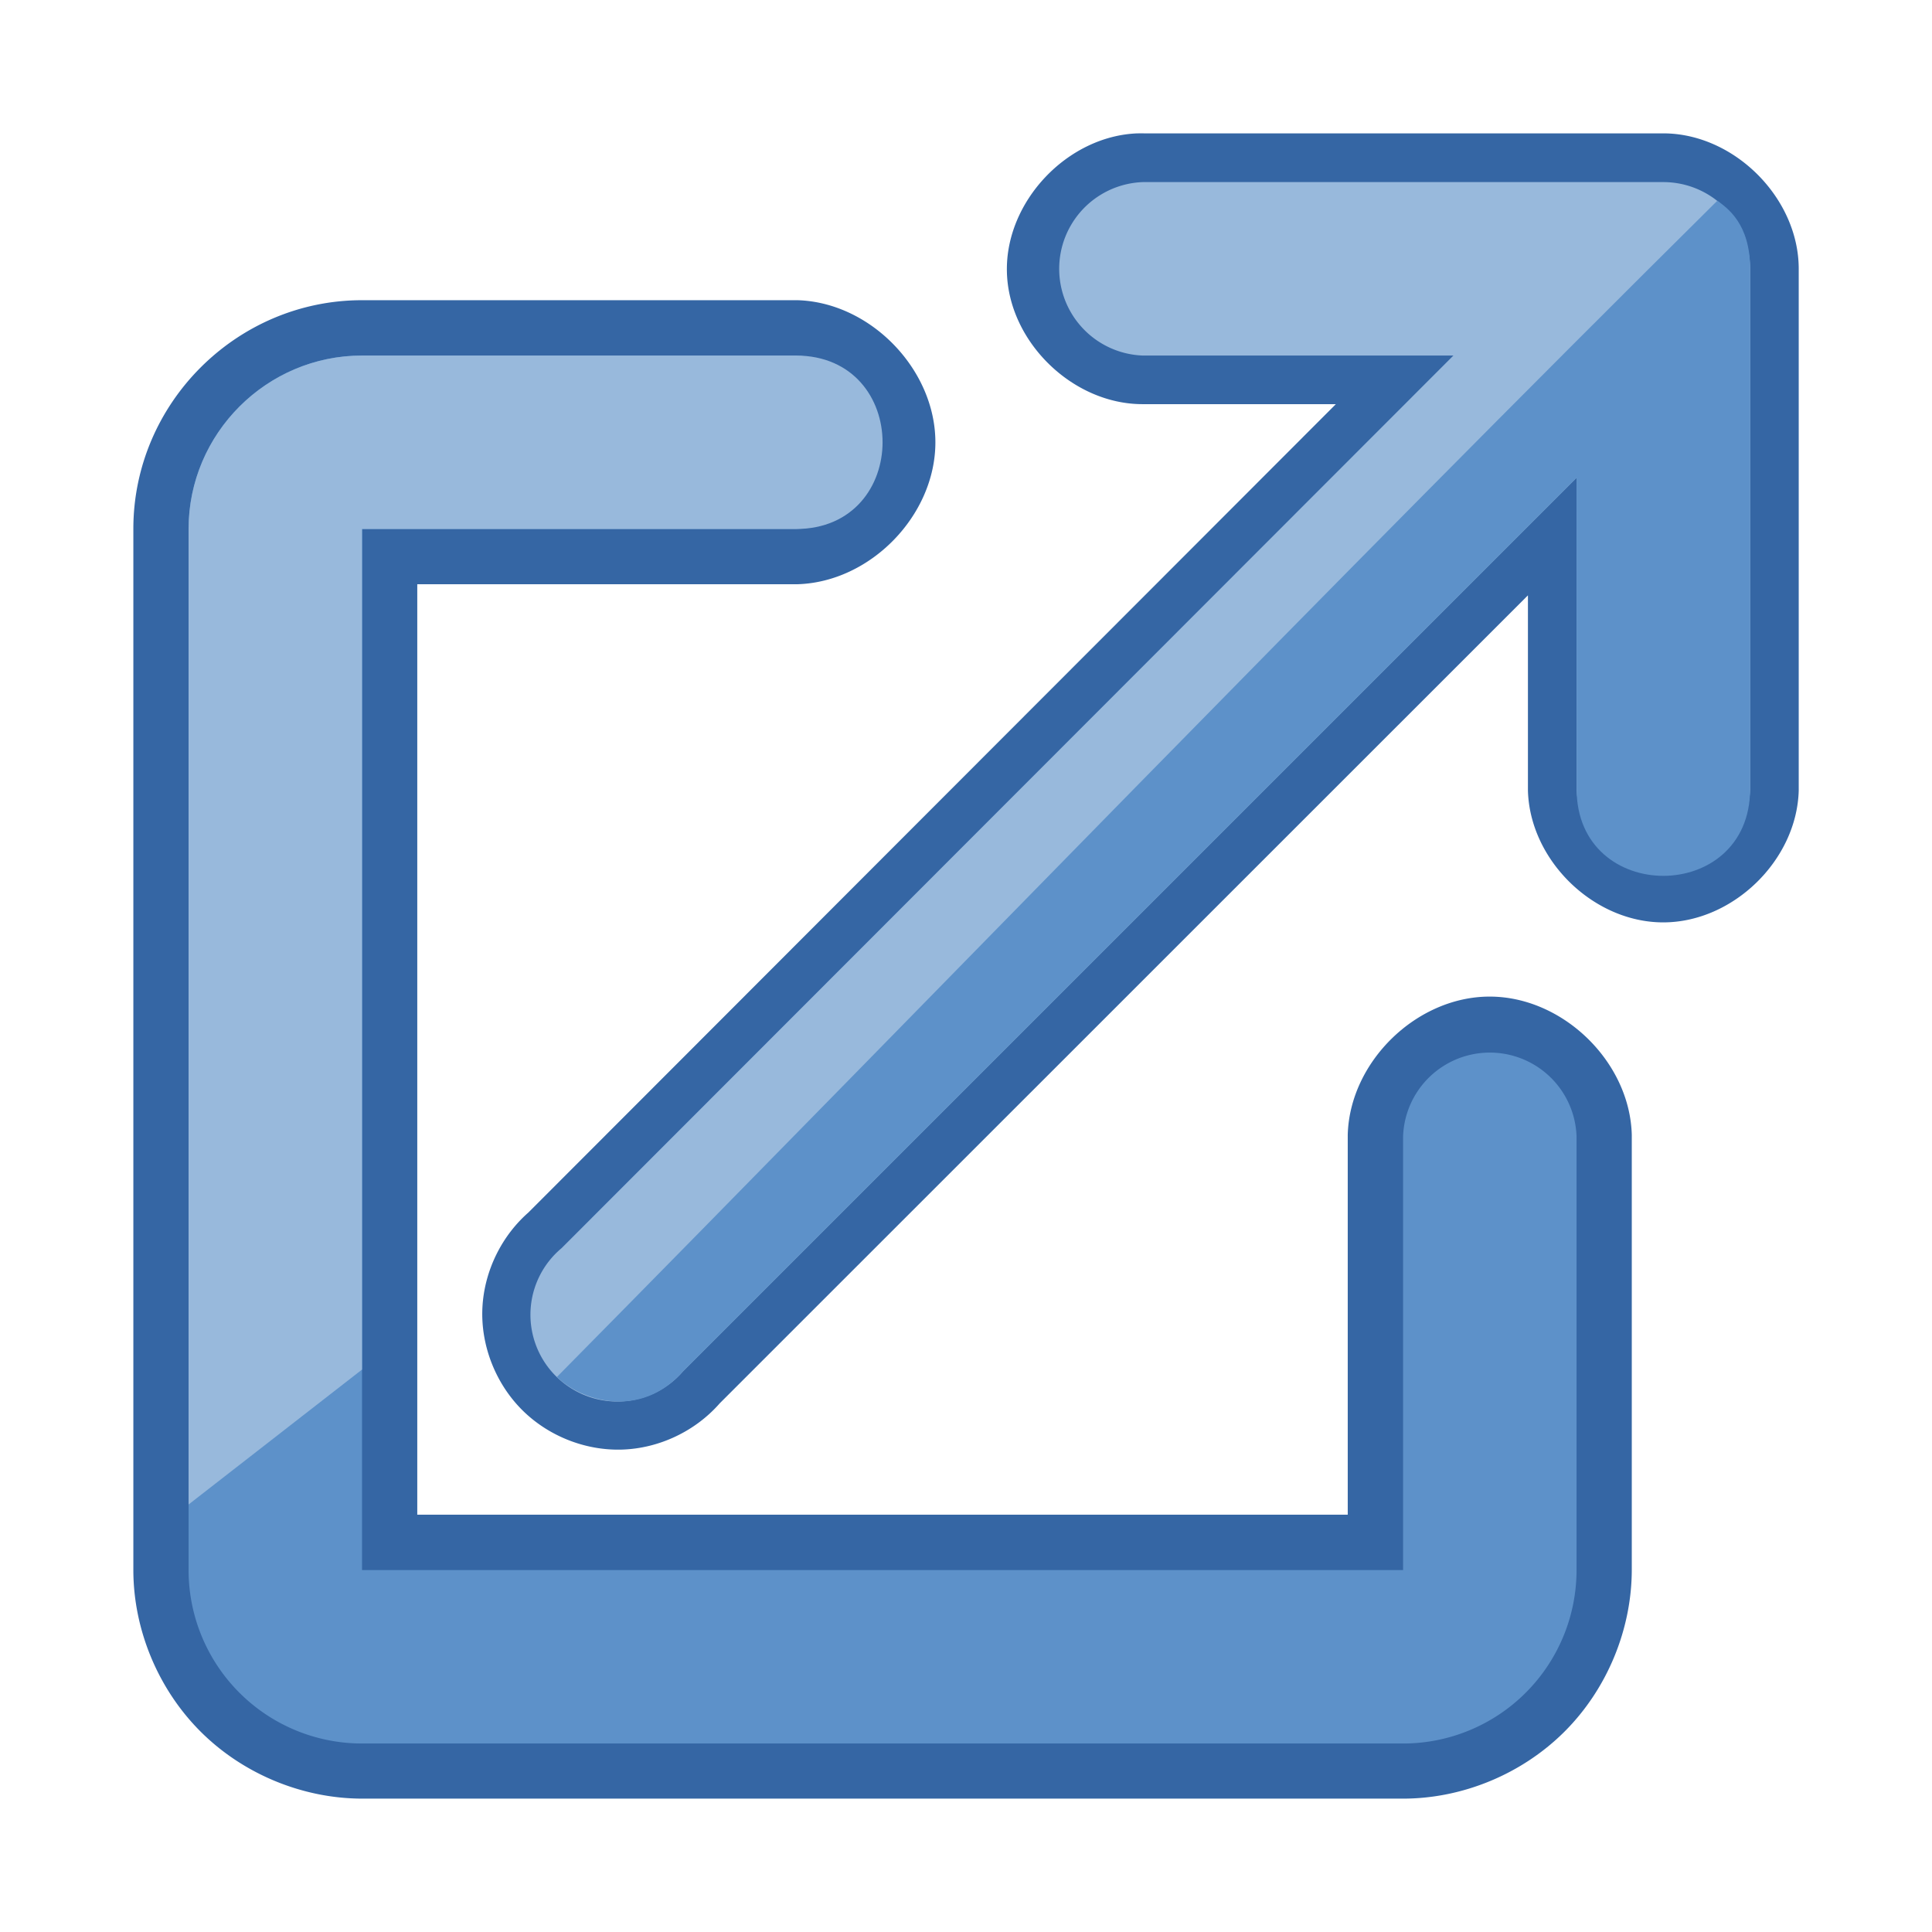
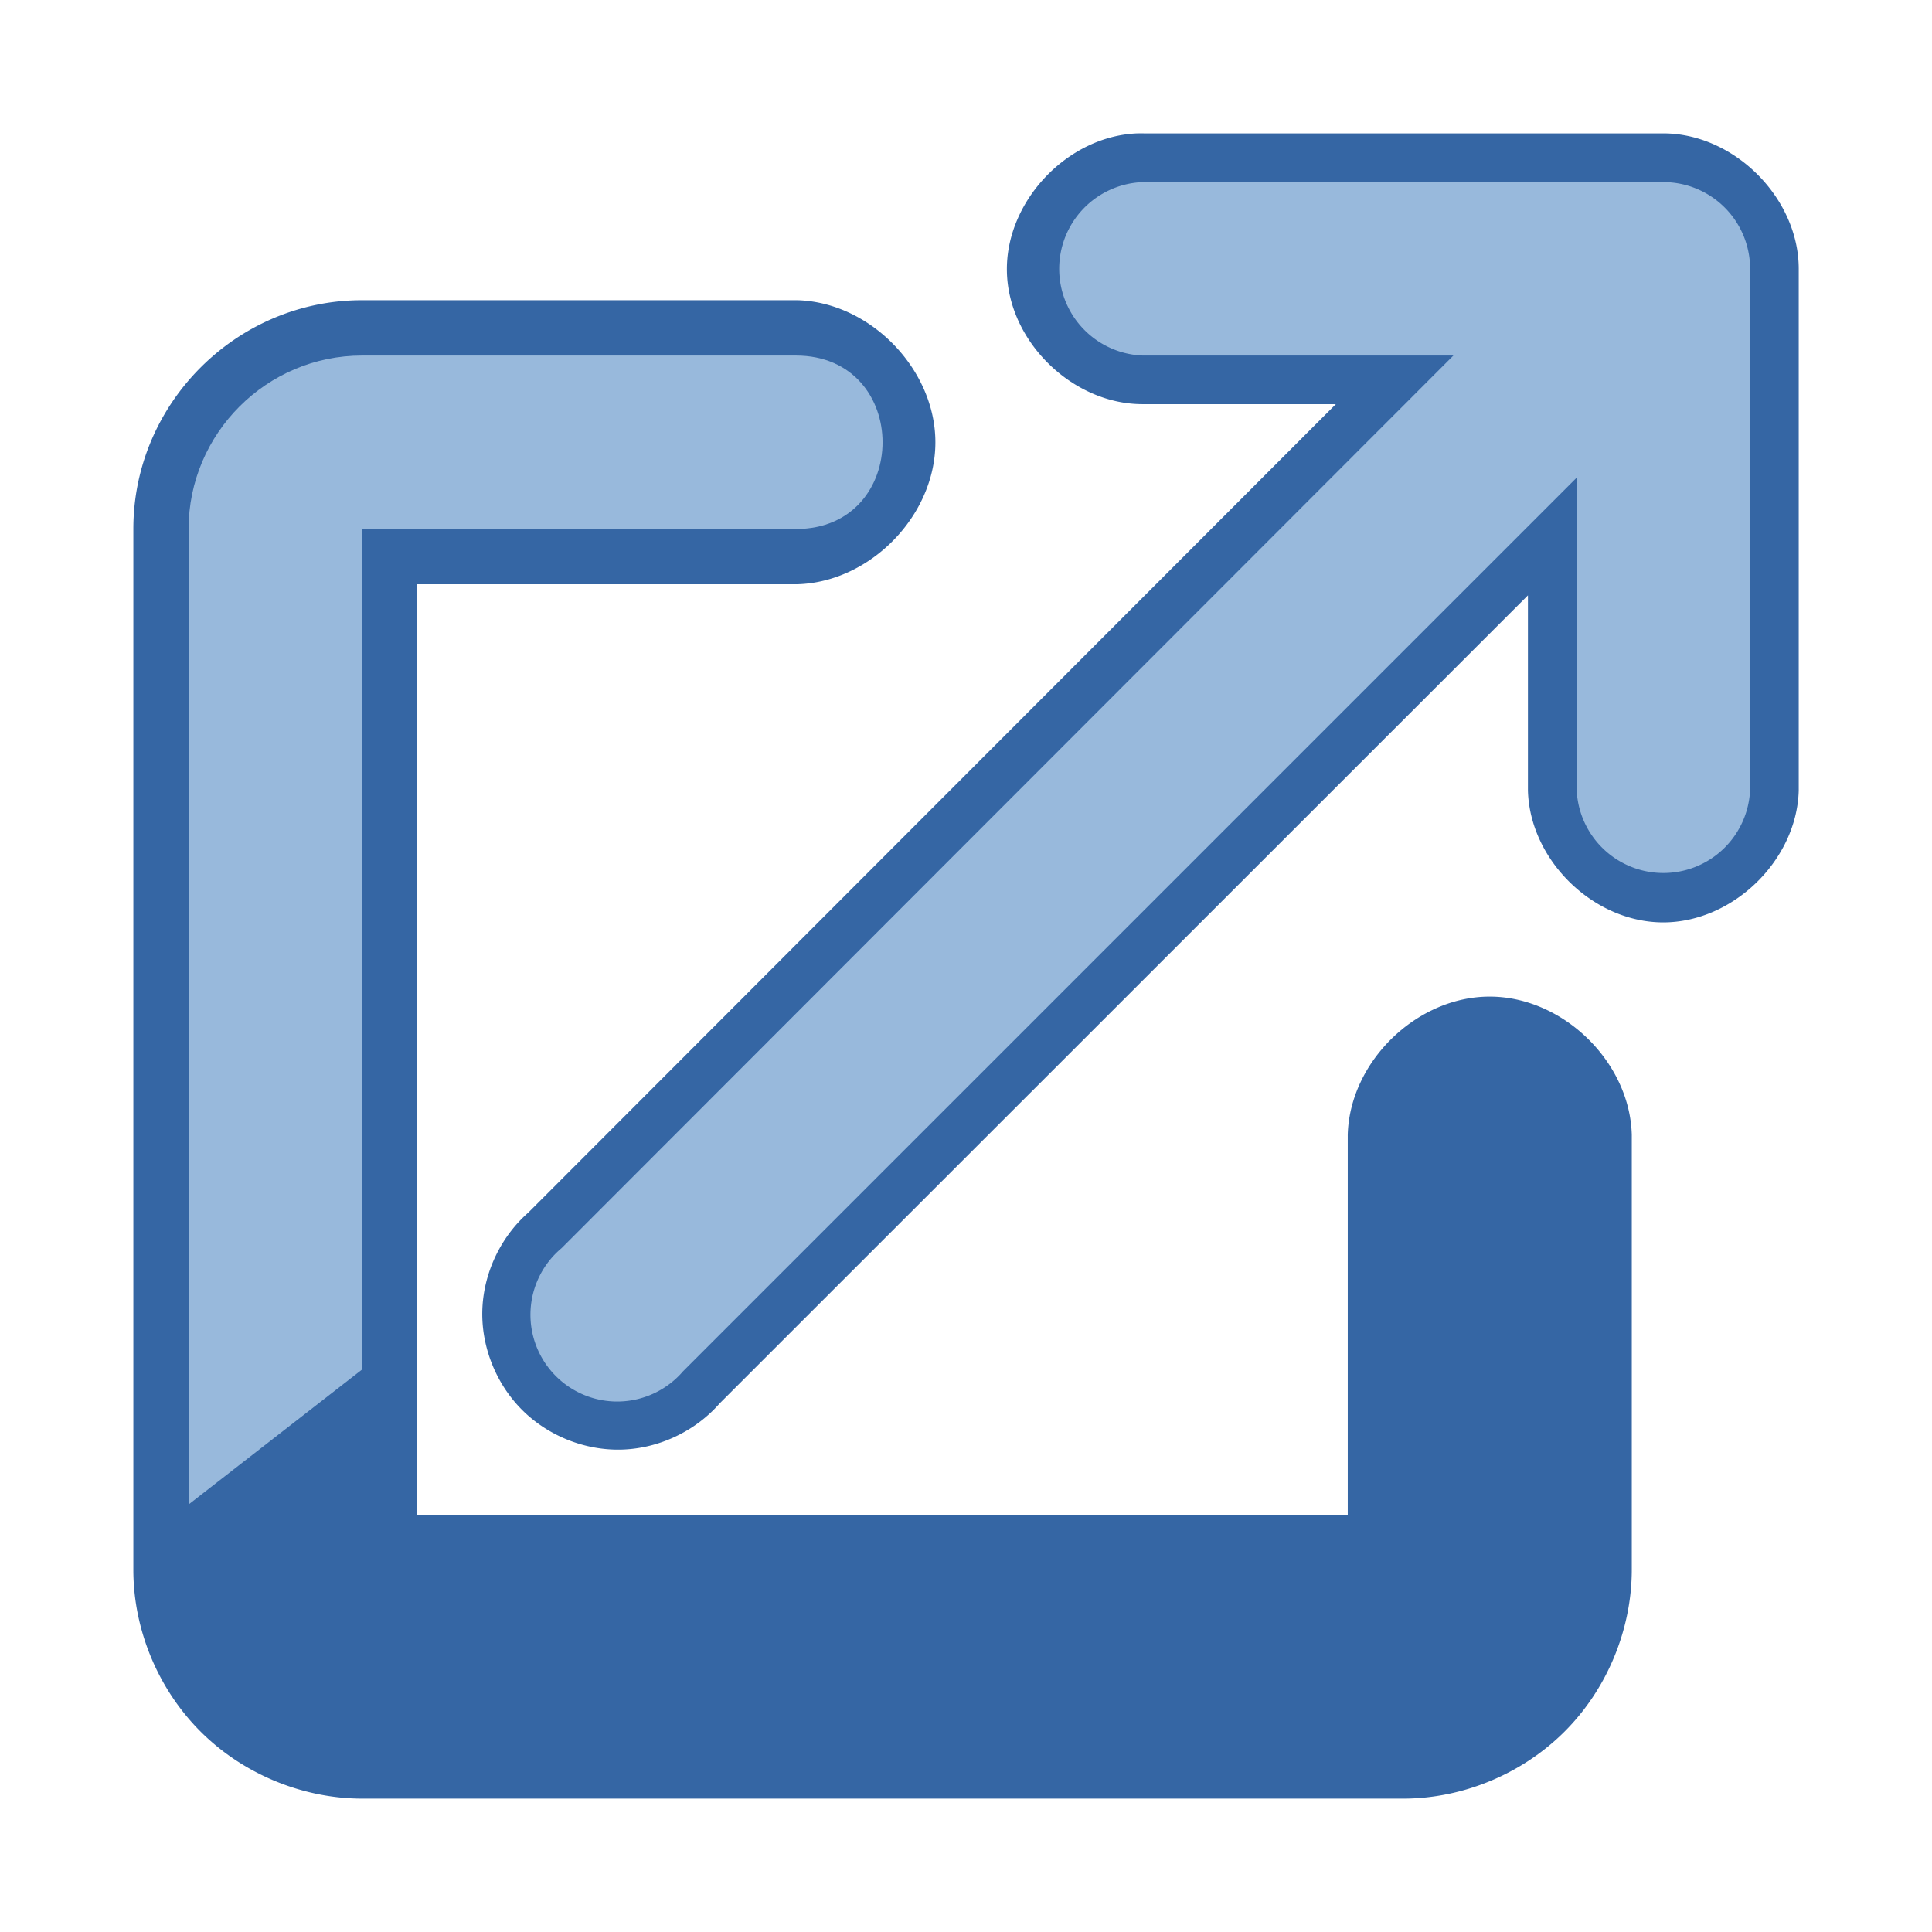
<svg xmlns="http://www.w3.org/2000/svg" xmlns:ns1="http://sodipodi.sourceforge.net/DTD/sodipodi-0.dtd" xmlns:ns2="http://www.inkscape.org/namespaces/inkscape" xmlns:xlink="http://www.w3.org/1999/xlink" height="128" viewBox="0 0 128 128" width="128" version="1.1" id="svg4" ns1:docname="external_link.svg" ns2:version="0.92.3 (2405546, 2018-03-11)">
  <defs id="defs8">
    <radialGradient xlink:href="#linearGradient5060" r="117.143" id="radialGradient6719" gradientUnits="userSpaceOnUse" gradientTransform="matrix(-2.774,0,0,1.97,112.762,-872.885)" fy="486.648" fx="605.714" cy="486.648" cx="605.714" />
    <linearGradient id="linearGradient5060">
      <stop style="stop-color:black;stop-opacity:1;" offset="0" id="stop5062" />
      <stop style="stop-color:black;stop-opacity:0;" offset="1" id="stop5064" />
    </linearGradient>
    <radialGradient xlink:href="#linearGradient5060" r="117.143" id="radialGradient6717" gradientUnits="userSpaceOnUse" gradientTransform="matrix(2.774,0,0,1.97,-1891.633,-872.885)" fy="486.648" fx="605.714" cy="486.648" cx="605.714" />
    <linearGradient id="linearGradient5048">
      <stop style="stop-color:black;stop-opacity:0;" offset="0" id="stop5050" />
      <stop style="stop-color:black;stop-opacity:1;" offset="0.5" id="stop5056" />
      <stop style="stop-color:black;stop-opacity:0;" offset="1" id="stop5052" />
    </linearGradient>
    <linearGradient y2="609.505" y1="366.648" xlink:href="#linearGradient5048" x2="302.857" x1="302.857" id="linearGradient6715" gradientUnits="userSpaceOnUse" gradientTransform="matrix(2.774,0,0,1.97,-1892.179,-872.885)" />
    <linearGradient id="linearGradient11520">
      <stop style="stop-color:#ffffff;stop-opacity:1;" offset="0" id="stop11522" />
      <stop style="stop-color:#dcdcdc;stop-opacity:1;" offset="1" id="stop11524" />
    </linearGradient>
    <radialGradient xlink:href="#linearGradient5060" r="6.566" id="radialGradient1348" gradientUnits="userSpaceOnUse" gradientTransform="matrix(1,0,0,0.338,0,29.482)" fy="44.565" fx="30.204" cy="44.565" cx="30.204" />
    <radialGradient xlink:href="#linearGradient11520" r="20.531" id="radialGradient1366" gradientUnits="userSpaceOnUse" gradientTransform="matrix(1.033,0,0,1.033,-13.047,-19.221)" fy="35.878" fx="24.446" cy="35.878" cx="24.446" />
  </defs>
  <ns1:namedview pagecolor="#ffffff" bordercolor="#666666" borderopacity="1" objecttolerance="10" gridtolerance="10" guidetolerance="10" ns2:pageopacity="0" ns2:pageshadow="2" ns2:window-width="1319" ns2:window-height="713" id="namedview6" showgrid="false" ns2:zoom="2" ns2:cx="102.21806" ns2:cy="29.007403" ns2:window-x="47" ns2:window-y="27" ns2:window-maximized="1" ns2:current-layer="svg4" />
  <g id="g1121" transform="translate(0.588,-1.313)" ns2:export-filename="/var/www/chamilo/main/img/icons/16/external_link.png" ns2:export-xdpi="12" ns2:export-ydpi="12">
-     <rect y="1.313" x="-0.588" height="128" width="128" id="rect1111" style="opacity:1;fill:#cbe4ff;fill-opacity:0;stroke:none;stroke-width:25.769;stroke-miterlimit:4;stroke-dasharray:none;stroke-dashoffset:0;stroke-opacity:1" />
    <g transform="matrix(7.438,0,0,7.438,-27.054,-19.298)" id="g1109">
      <path ns1:type="inkscape:offset" ns2:radius="0.43343499" ns2:original="M 13.705078 4.3925781 A 0.7727402 0.7727402 0 0 0 13.738281 5.9375 L 16.503906 5.9375 L 8.5605469 13.888672 A 0.7727402 0.7727402 0 1 0 9.6425781 14.986328 L 17.601562 7.0273438 L 17.601562 9.8007812 A 0.7727402 0.7727402 0 0 0 19.146484 9.8007812 L 19.146484 5.1640625 A 0.7727402 0.7727402 0 0 0 18.375 4.3925781 L 13.738281 4.3925781 A 0.7727402 0.7727402 0 0 0 13.705078 4.3925781 z " style="fill:#3566a4;fill-opacity:1;stroke-width:0.773" id="path1025" d="m 13.689,3.959 c -0.625,0.024 -1.176,0.608 -1.162,1.232 0.013,0.624 0.587,1.182 1.211,1.18 h 1.719 l -7.203,7.211 0.025,-0.023 c -0.252,0.214 -0.409,0.535 -0.424,0.865 -0.015,0.33 0.116,0.665 0.348,0.9 0.232,0.235 0.564,0.369 0.895,0.359 0.33,-0.01 0.653,-0.163 0.871,-0.412 l 7.199,-7.197 v 1.727 a 0.433,0.433 0 0 0 0,0.012 c 0.017,0.621 0.584,1.174 1.205,1.174 0.621,0 1.19,-0.553 1.207,-1.174 a 0.433,0.433 0 0 0 0,-0.012 V 5.164 C 19.579,4.534 19.005,3.96 18.375,3.959 h -4.627 c -0.017,-3.712e-4 -0.035,-3.712e-4 -0.053,0 a 0.433,0.433 0 0 0 -0.006,0 z" />
      <path ns2:connector-curvature="0" d="M 17.601,7.027 9.642,14.986 A 0.773,0.773 0 1 1 8.56,13.889 L 16.504,5.938 h -2.766 a 0.773,0.773 0 0 1 0,-1.545 h 4.636 a 0.773,0.773 0 0 1 0.773,0.773 v 4.636 a 0.773,0.773 0 0 1 -1.545,0 z" id="path819" style="fill:#98b9dc;fill-opacity:1;stroke-width:0.773" />
      <path ns1:type="inkscape:offset" ns2:radius="0.49225906" ns2:original="M 6.7832031 5.9375 C 5.9331889 5.9375 5.2382812 6.6324077 5.2382812 7.4824219 L 5.2382812 16.755859 A 1.5454804 1.5454804 0 0 0 6.7832031 18.300781 L 16.056641 18.300781 A 1.5454804 1.5454804 0 0 0 17.601562 16.755859 L 17.601562 12.892578 A 0.7727405 0.7727405 0 0 0 16.056641 12.892578 L 16.056641 16.755859 L 6.7832031 16.755859 L 6.7832031 7.4824219 L 10.646484 7.4824219 A 0.7727402 0.7727402 0 0 0 10.646484 5.9375 L 6.7832031 5.9375 z " style="fill:#3566a4;fill-opacity:1;stroke-width:0.773" id="path1021" d="m 6.783,5.445 c -1.118,0 -2.037,0.919 -2.037,2.037 v 9.273 c 1.926e-4,0.533 0.221,1.062 0.598,1.439 0.377,0.377 0.906,0.597 1.439,0.598 h 9.273 c 0.533,-1.93e-4 1.062,-0.221 1.439,-0.598 0.377,-0.377 0.597,-0.906 0.598,-1.439 v -3.863 a 0.492,0.492 0 0 0 0,-0.014 c -0.018,-0.651 -0.615,-1.23 -1.266,-1.23 -0.651,0 -1.246,0.58 -1.264,1.23 a 0.492,0.492 0 0 0 0,0.014 v 3.371 H 7.275 V 7.975 h 3.371 a 0.492,0.492 0 0 0 0.014,0 c 0.651,-0.018 1.23,-0.613 1.23,-1.264 0,-0.651 -0.58,-1.248 -1.23,-1.266 a 0.492,0.492 0 0 0 -0.014,0 z" />
-       <path ns2:connector-curvature="0" d="m 16.056,12.892 a 0.773,0.773 0 0 1 1.545,0 v 3.864 a 1.545,1.545 0 0 1 -1.545,1.545 H 6.783 A 1.545,1.545 0 0 1 5.238,16.756 V 7.483 c 0,-0.85 0.695,-1.545 1.545,-1.545 h 3.864 a 0.773,0.773 0 0 1 0,1.545 H 6.783 v 9.273 h 9.273 z" id="path2" style="fill:#5d91c9;fill-opacity:1;stroke-width:0.773" />
      <path style="fill:#98b9dc;fill-opacity:1;stroke-width:0.773" id="path1045" d="M 5.238,16.172 V 7.483 c 0,-0.85 0.695,-1.545 1.545,-1.545 h 3.864 c 1.03,0 1.03,1.545 0,1.545 H 6.783 v 7.487 z" ns2:connector-curvature="0" ns1:nodetypes="cssssccc" />
-       <path style="fill:#5d91c9;fill-opacity:1;stroke-width:0.773" id="path1047" d="M 17.601,7.027 9.642,14.986 c -0.382,0.435 -0.913,0.259 -1.123,0.05 3.451,-3.495 6.847,-7.02 10.336,-10.477 0.089,0.065 0.292,0.204 0.292,0.605 v 4.636 c -7.41e-4,1.03 -1.546,1.03 -1.545,0 z" ns2:connector-curvature="0" ns1:nodetypes="ccccsccc" />
    </g>
  </g>
</svg>